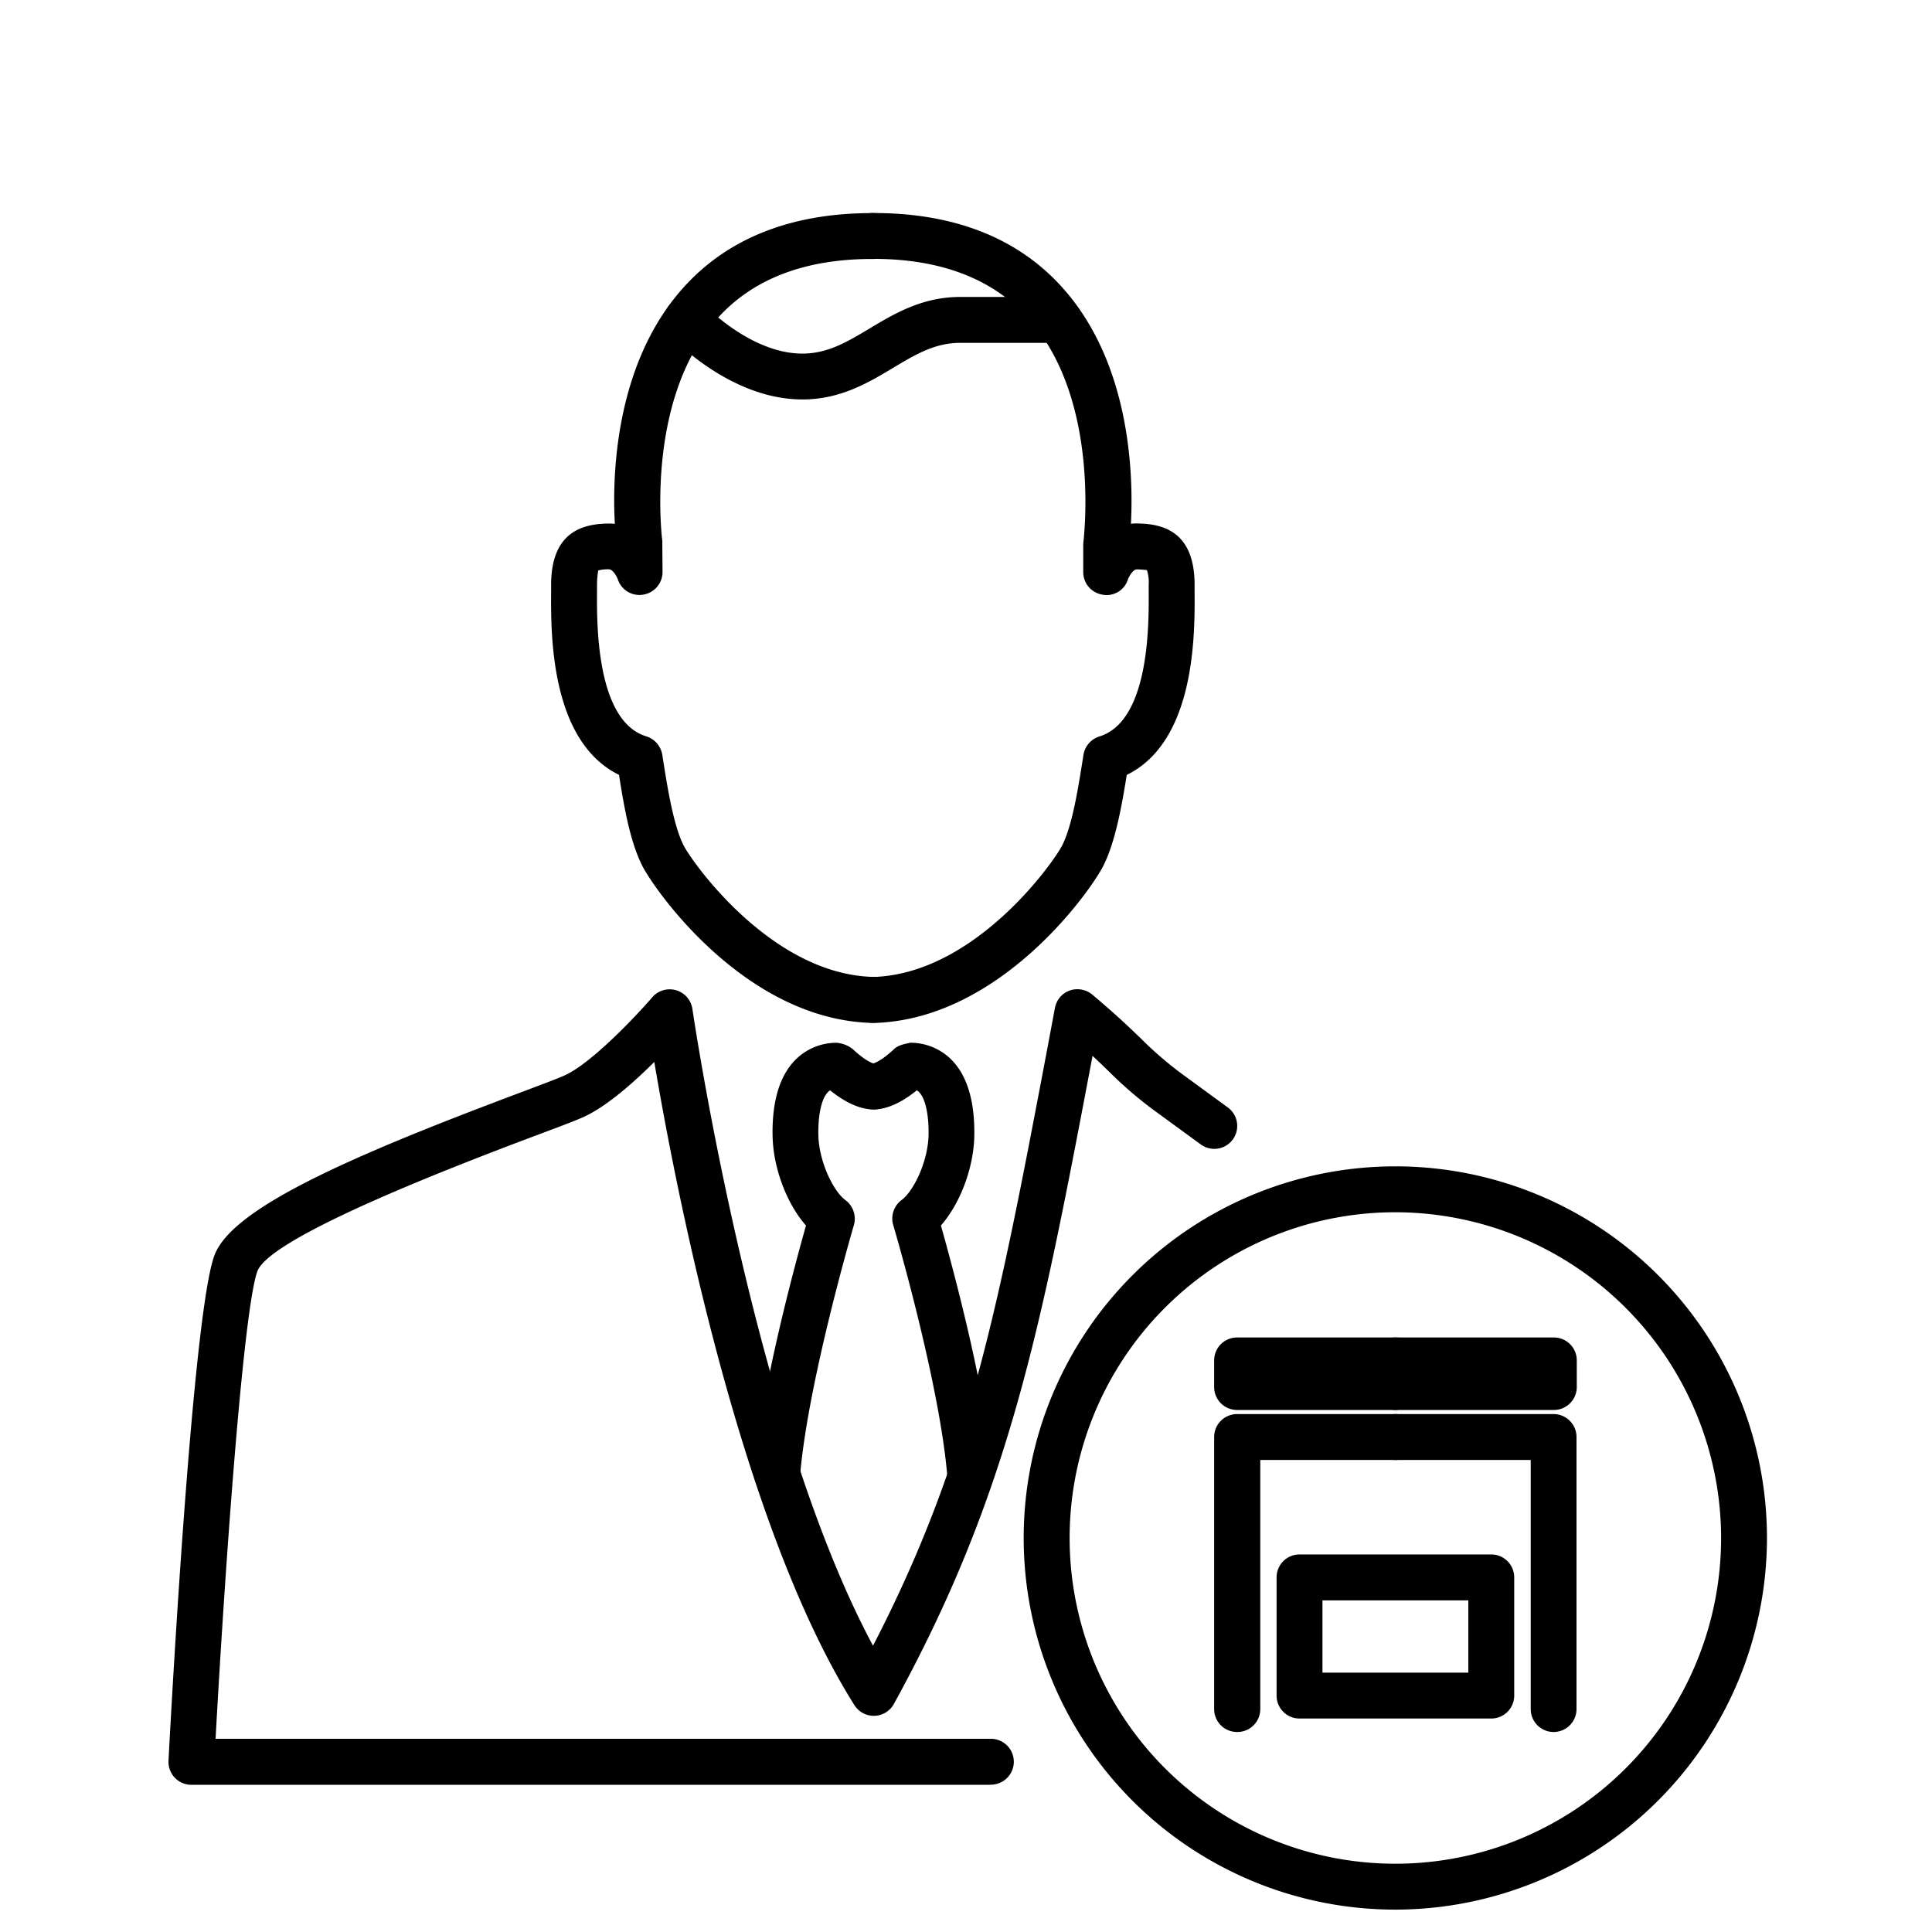
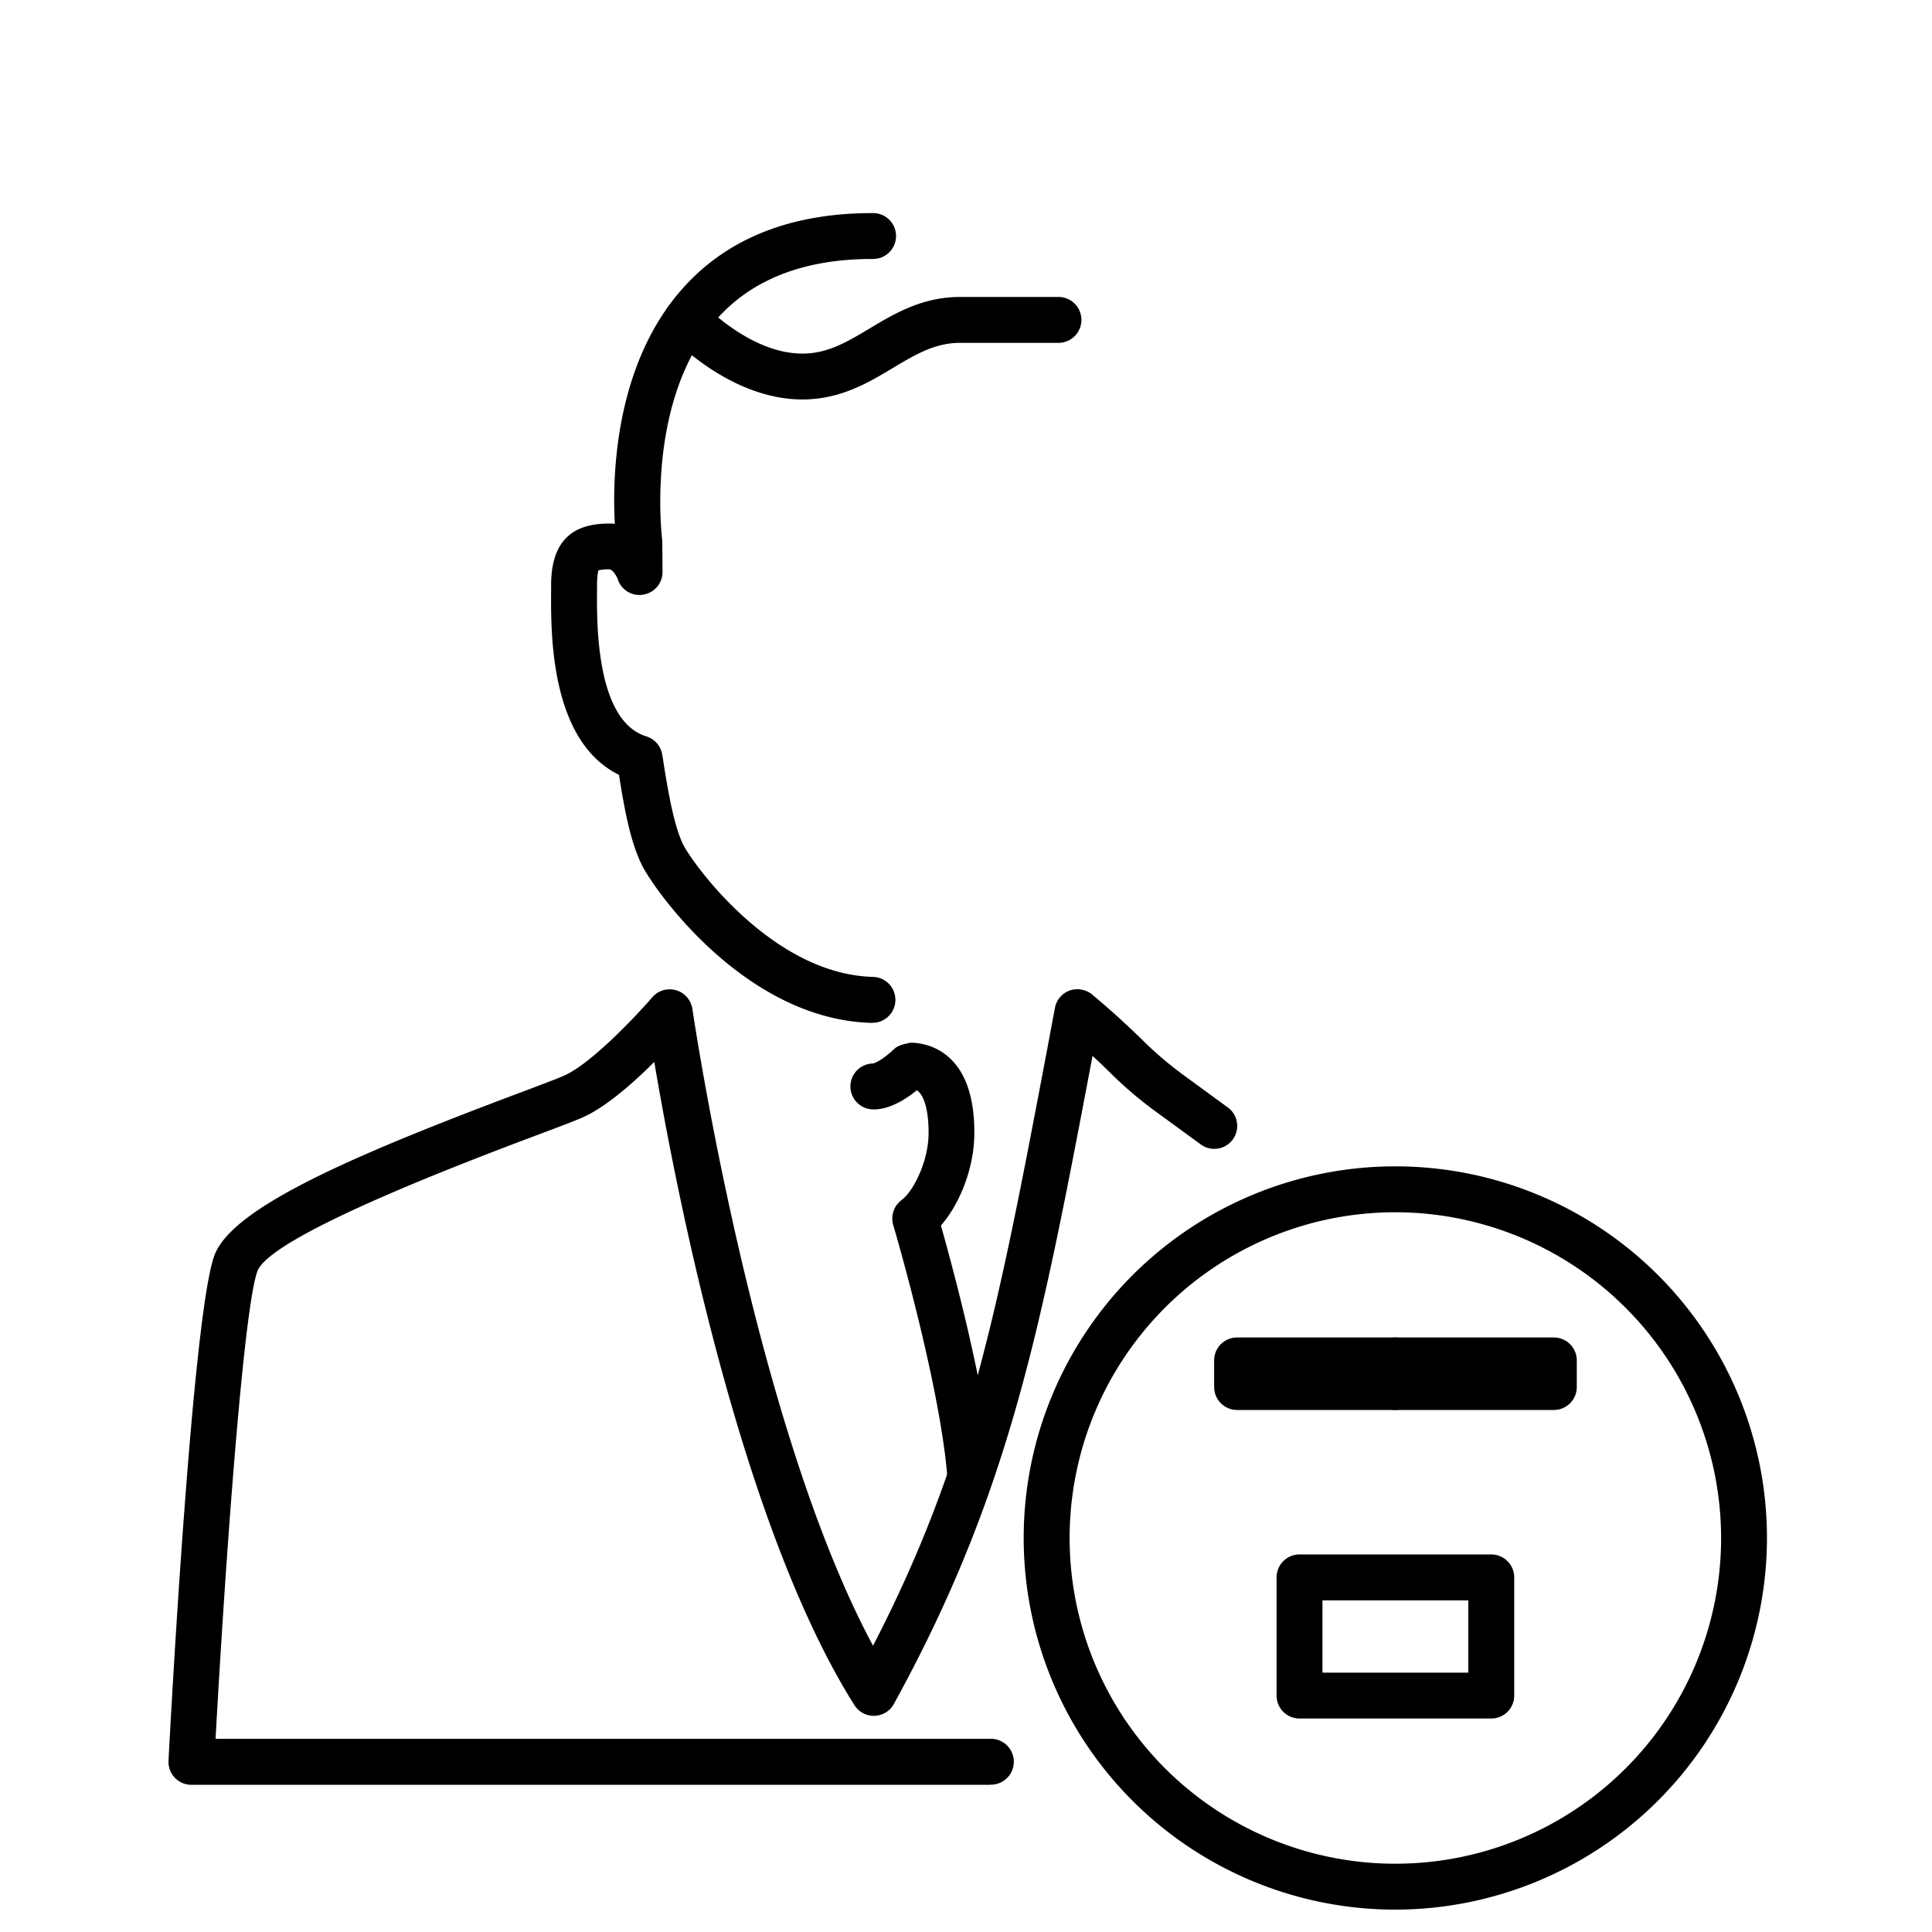
<svg xmlns="http://www.w3.org/2000/svg" id="ALL_VECTOS" data-name="ALL VECTOS" viewBox="0 0 500 500">
  <title>SAV DISTRI</title>
  <path d="M225.67,264.72h-.16c-32.65-.92-56-34.19-59.31-40.69-2.9-5.8-4.49-13.76-6-23.5-17.85-8.75-17.65-36.66-17.57-47.57v-1.57c0-14,8.45-15.8,14.79-15.9a14.81,14.81,0,0,1,1.7.08c-.66-11.67-.21-40.59,17.2-60.52,11.52-13.21,28.14-19.9,49.39-19.9a5.94,5.94,0,1,1,0,11.87c-17.65,0-31.25,5.31-40.41,15.79-18.47,21.11-13.95,56.77-13.9,57.12l.06,8.11a5.92,5.92,0,0,1-5,5.85,5.86,5.86,0,0,1-6.58-4c-.22-.6-1.25-2.55-2.28-2.55h0a10.14,10.14,0,0,0-2.77.29,21.44,21.44,0,0,0-.32,3.74v1.67c-.06,8.29-.25,33.55,12.76,37.53a6,6,0,0,1,4.13,4.77c1.25,8,2.82,18.06,5.47,23.36,2.18,4.36,22.65,33.38,49,34.12a5.94,5.94,0,0,1-.16,11.88Z" />
-   <path d="M226.09,264.72a5.94,5.94,0,0,1-.16-11.88c26.36-.74,46.83-29.76,49-34.12,2.62-5.24,4.14-14.88,5.47-23.38a6,6,0,0,1,4.13-4.75c13-4,12.81-29.23,12.75-37.52v-1.68a10.07,10.07,0,0,0-.48-3.89c0,.1-.69-.11-2.61-.14h0c-1.12,0-2.18,2.29-2.27,2.54a5.75,5.75,0,0,1-6.58,4,5.92,5.92,0,0,1-5-5.85v-7.31c.11-1.15,4.63-36.81-13.84-57.92C257.34,72.33,243.74,67,226.09,67a5.94,5.94,0,1,1,0-11.87c21.25,0,37.87,6.69,49.39,19.9,17.21,19.72,17.85,48.22,17.2,60.52a12.94,12.94,0,0,1,1.69-.08c6.35.1,14.79,1.87,14.79,15.9V153c.08,10.91.29,38.8-17.56,47.55-1.35,8.45-3,17.42-6.05,23.5-3.26,6.5-26.66,39.77-59.31,40.69Z" />
  <path d="M207.67,103.38c-18.71,0-33.62-15.88-34.24-16.55a5.94,5.94,0,0,1,8.7-8.09c.12.13,12.07,12.77,25.54,12.77,6.51,0,11.54-3,17.35-6.48,6.4-3.84,13.65-8.18,23.46-8.18h25.45a5.94,5.94,0,0,1,0,11.88H248.48c-6.52,0-11.55,3-17.36,6.48C224.72,99.05,217.47,103.38,207.67,103.38Z" />
  <path d="M256.19,461.91H49.53a5.93,5.93,0,0,1-5.92-6.25c.61-11.77,6.22-115.4,11.86-130.71,4.42-12,33.38-25,78.68-42,5.8-2.18,10.17-3.82,12.07-4.68,7.05-3.25,18.71-15.66,22.59-20.18a5.95,5.95,0,0,1,10.38,3c.16,1.12,15.8,107.23,46.75,164.82,24.95-48.27,32.33-87.14,45.08-154.39l2-10.7a5.94,5.94,0,0,1,3.85-4.49,6.08,6.08,0,0,1,5.81,1.07c6.31,5.31,9.75,8.64,12.64,11.42a93.23,93.23,0,0,0,11.46,9.76l10.87,7.95a5.93,5.93,0,1,1-7,9.57l-10.87-7.94a103,103,0,0,1-12.72-10.79c-1.25-1.22-2.62-2.54-4.31-4.11l-.09.48c-13.34,70.33-21.4,112.79-51.32,167.23a5.93,5.93,0,0,1-10.23.3c-29.49-46.79-46.36-134.34-51.78-166.44C164,280.16,157,286.33,151.19,289c-2,.94-6.68,2.69-12.85,5-45.33,17-69.46,28.83-71.73,35C63,338.91,58.3,404.53,55.79,450h200.4a5.94,5.94,0,1,1,0,11.87Z" />
-   <path d="M201.13,387.38l-.5,0a5.92,5.92,0,0,1-5.43-6.4c1.74-21.13,10.3-52.86,13.39-63.81-5-5.67-8.51-14.91-8.65-23.33-.14-8.79,1.81-15.34,5.82-19.47a15,15,0,0,1,10.76-4.5,7.78,7.78,0,0,1,4.17,1.63c3.59,3.39,5.52,3.77,5.53,3.77,3.36-.39,5.79,1.9,6.2,5.14s-2.33,6.24-5.58,6.66c-1.71.16-5.85.07-12-4.89a2.14,2.14,0,0,0-.58.46c-1.64,1.68-2.55,5.8-2.47,11,.1,6.8,3.79,14.56,7,16.95A6,6,0,0,1,221,317c-1.22,4.2-12,41.68-13.95,64.92A5.93,5.93,0,0,1,201.13,387.38Z" />
  <path d="M251.05,387.38a5.93,5.93,0,0,1-5.9-5.45c-1.9-23-12.73-60.71-14-64.93a6,6,0,0,1,2.16-6.42c3.22-2.39,6.9-10.15,7-16.95.08-5.21-.83-9.33-2.46-11a2.37,2.37,0,0,0-.59-.46c-6.13,5-10.39,5.1-12,4.89a5.94,5.94,0,0,1,.72-11.83c.44-.13,2.29-.79,5.42-3.74,1.13-1.07,2.78-1.3,4.16-1.63a15,15,0,0,1,10.78,4.5c4,4.13,5.94,10.68,5.81,19.47-.13,8.41-3.67,17.66-8.64,23.33,3.3,11.7,11.66,42.79,13.39,63.81a5.92,5.92,0,0,1-5.43,6.4Z" />
  <path d="M361.13,494.21A96.18,96.18,0,1,1,457.29,398,96.28,96.28,0,0,1,361.13,494.21Zm0-180.48A84.3,84.3,0,1,0,445.42,398,84.4,84.4,0,0,0,361.13,313.73Z" />
-   <path d="M320.16,448.24a5.93,5.93,0,0,1-5.94-5.93V371.9a5.94,5.94,0,0,1,5.94-5.94h41a5.94,5.94,0,0,1,0,11.88h-35v64.47A5.93,5.93,0,0,1,320.16,448.24Z" />
  <path d="M385.94,444.75H336.31a5.92,5.92,0,0,1-5.93-5.93V408.23a5.93,5.93,0,0,1,5.93-5.94h49.63a5.94,5.94,0,0,1,5.94,5.94v30.59A5.93,5.93,0,0,1,385.94,444.75Zm-43.69-11.87H380V414.17H342.25Z" />
  <path d="M361.06,364.9h-40.9a5.94,5.94,0,0,1-5.94-5.94v-6.89a5.93,5.93,0,0,1,5.94-5.93h41a5.94,5.94,0,0,1,4.8,9.42,6,6,0,0,1-4.87,9.34Z" />
-   <path d="M402.09,448.24a5.93,5.93,0,0,1-5.94-5.93V377.84h-35a5.94,5.94,0,0,1,0-11.88h41A5.94,5.94,0,0,1,408,371.9v70.41A5.93,5.93,0,0,1,402.09,448.24Z" />
  <path d="M402.09,364.9H361.2a5.94,5.94,0,0,1-4.87-9.34,5.83,5.83,0,0,1-1.14-3.49,5.93,5.93,0,0,1,5.94-5.93h41a5.93,5.93,0,0,1,5.94,5.93V359A5.94,5.94,0,0,1,402.09,364.9Z" />
</svg>